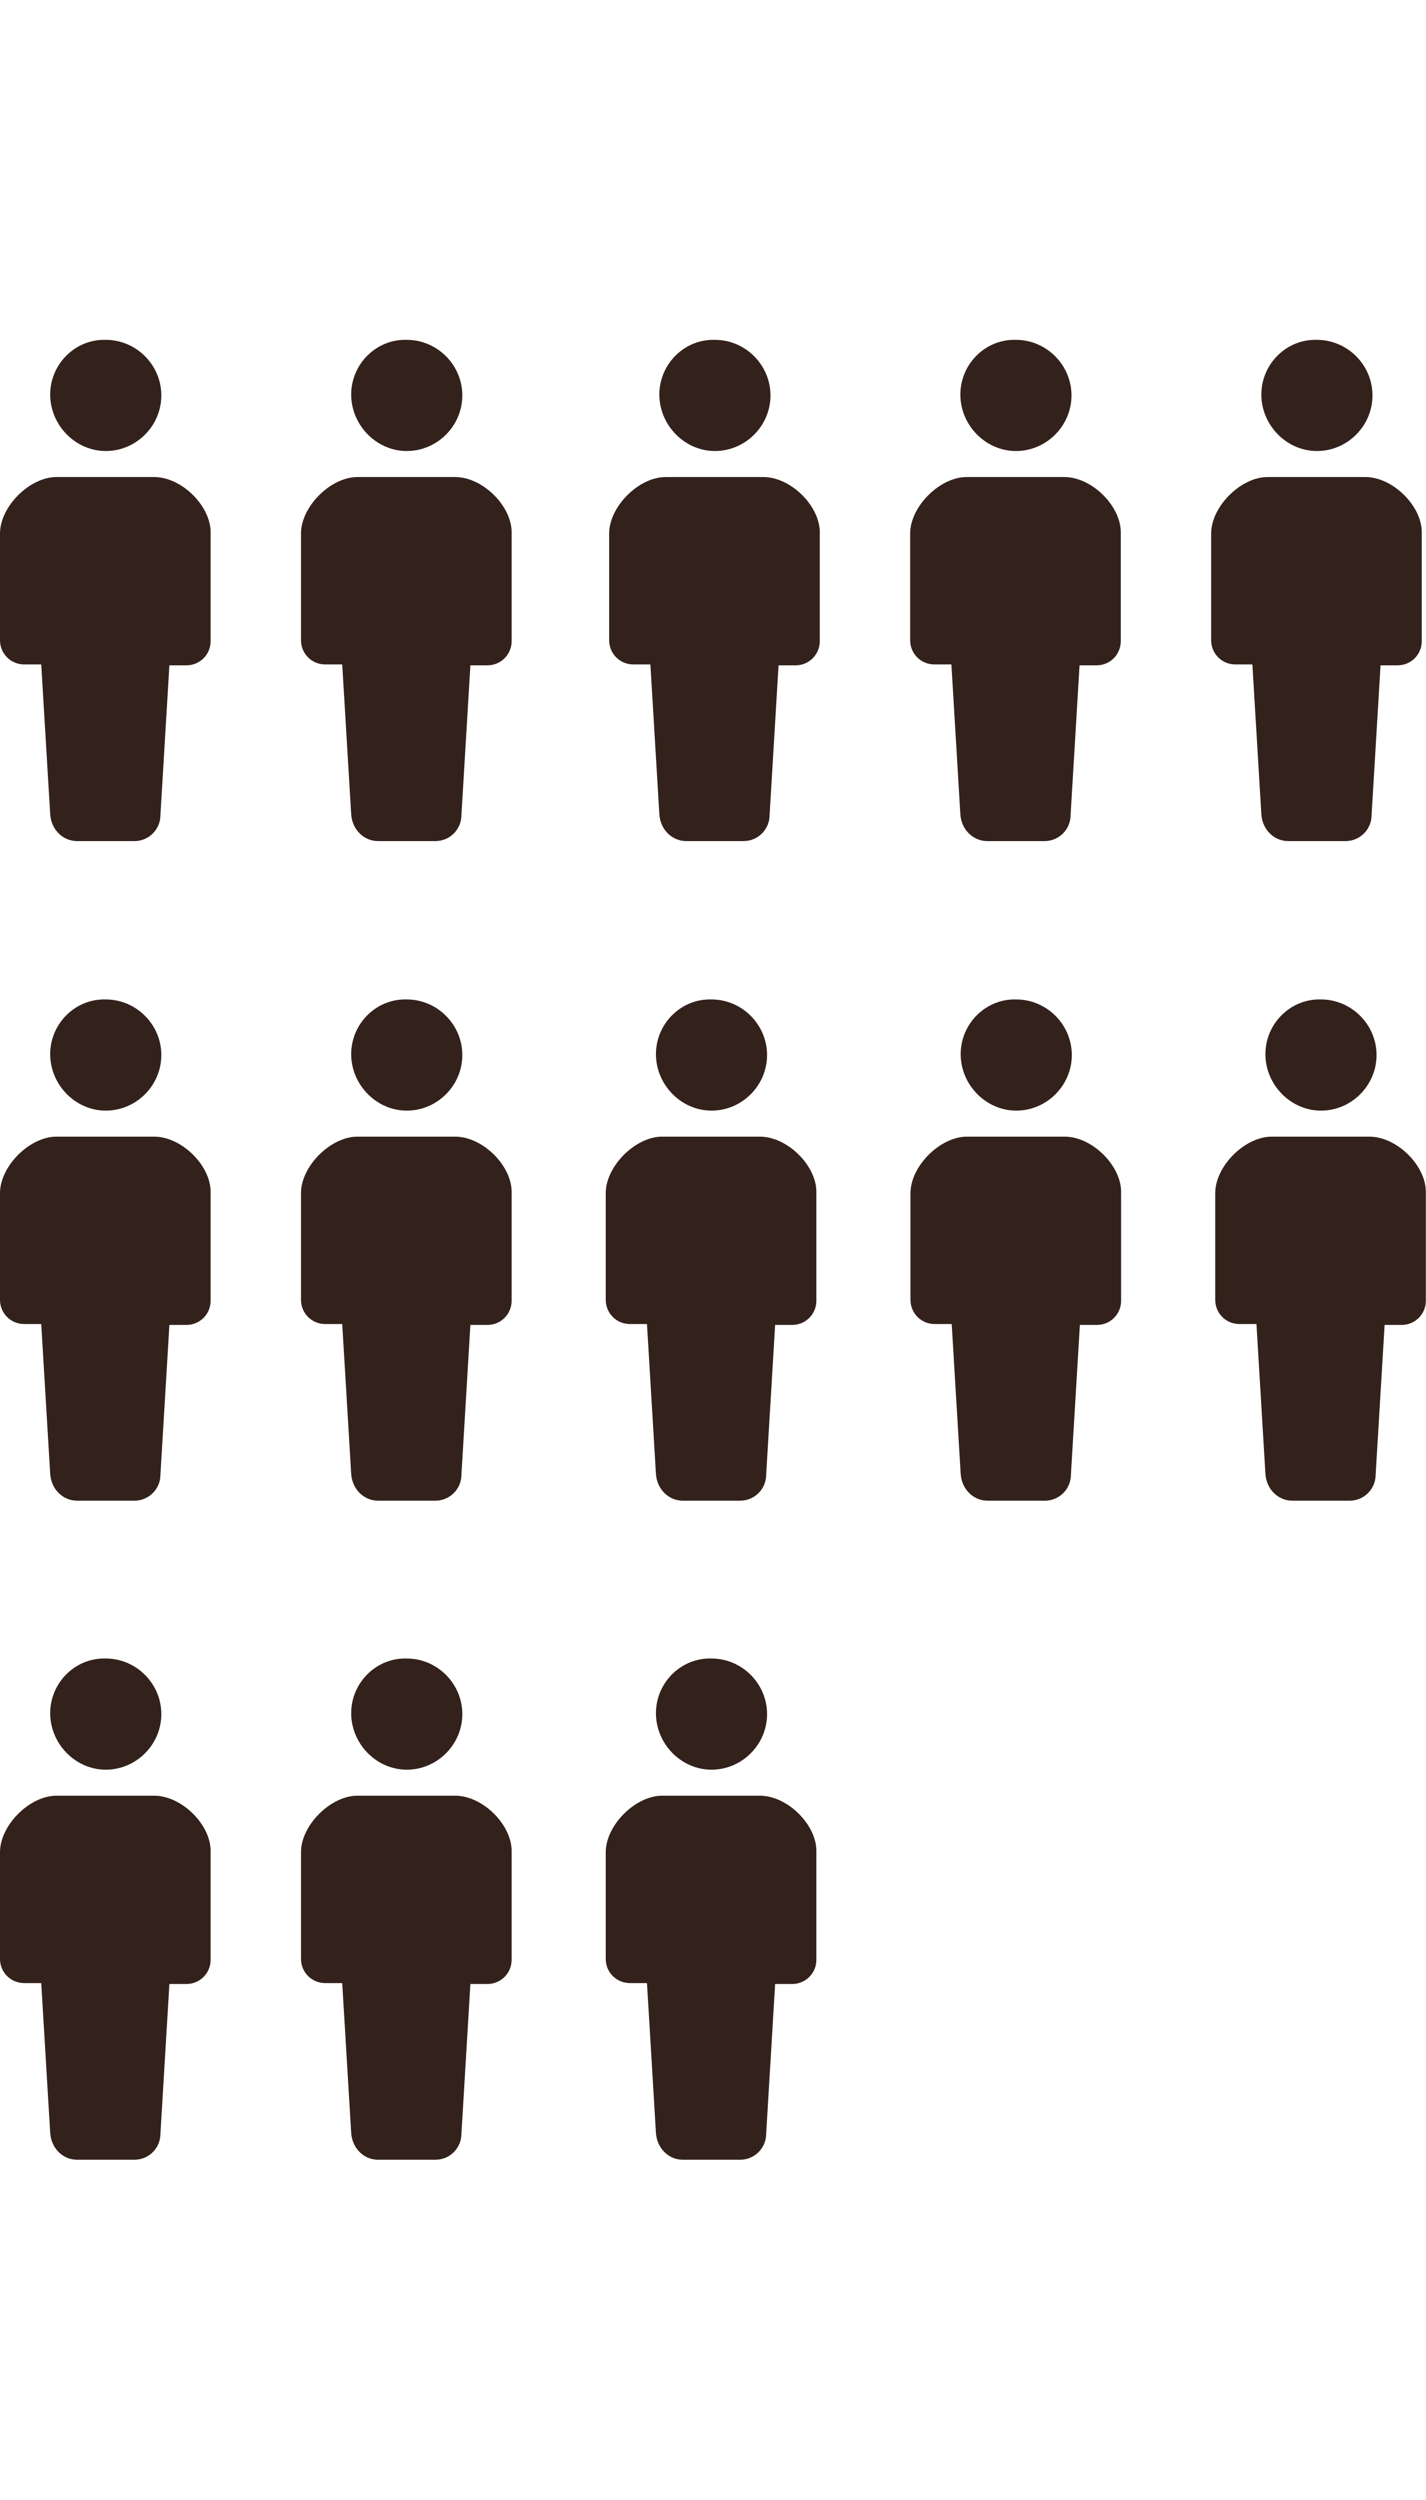
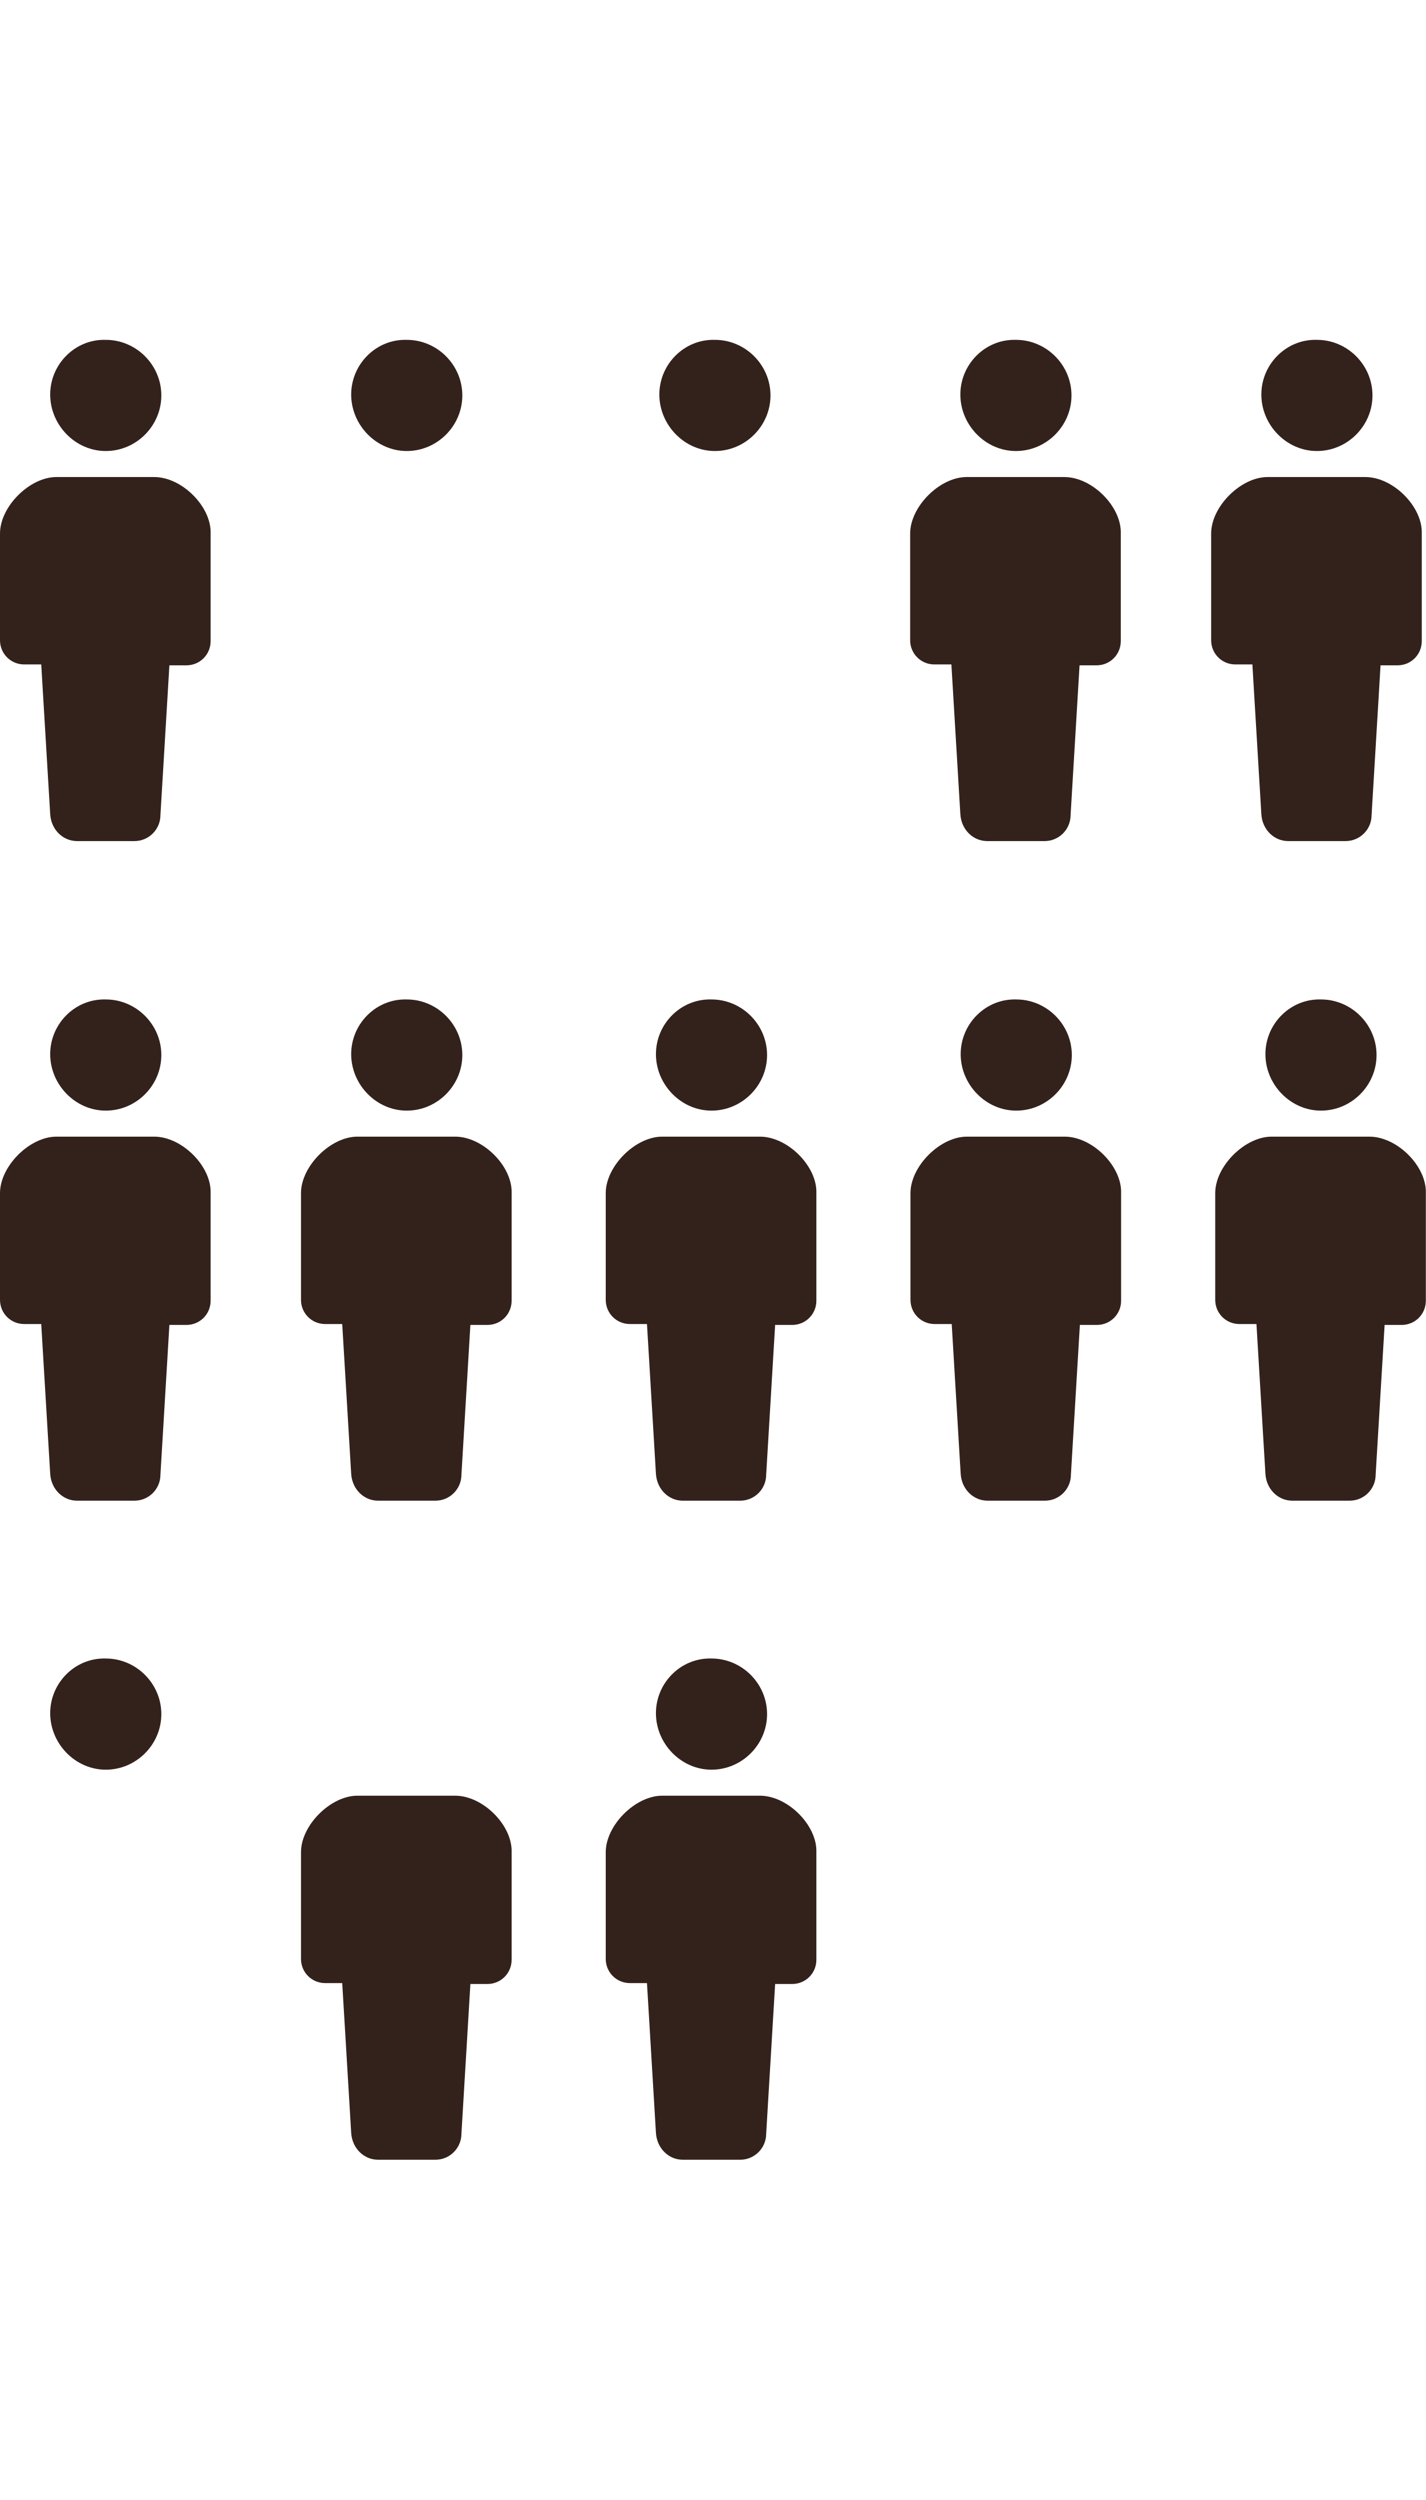
<svg xmlns="http://www.w3.org/2000/svg" version="1.1" id="グループ_3731" x="0px" y="0px" width="159.1px" height="278.8px" viewBox="0 0 159.1 278.8" style="enable-background:new 0 0 159.1 278.8;" xml:space="preserve">
  <style type="text/css">
	.st0{fill:#33221B;}
</style>
  <g id="グループ_3632" transform="translate(0 0)">
    <path id="パス_3365" class="st0" d="M11.8,50.3c3.4,0,6.2-2.8,6.2-6.2c0-3.4-2.8-6.2-6.2-6.2c-3.4-0.1-6.2,2.7-6.2,6.1   S8.4,50.3,11.8,50.3L11.8,50.3z" />
    <path id="パス_3366" class="st0" d="M17.2,53.2H6.3c-3,0-6.3,3.3-6.3,6.3v11.9c0,1.5,1.2,2.7,2.7,2.7h1.9l1,16.7   c0.1,1.7,1.4,3,3,3l0,0H15c1.6,0,2.9-1.3,2.9-2.9l1-16.7h1.9c1.5,0,2.7-1.2,2.7-2.7v-12C23.6,56.5,20.3,53.2,17.2,53.2z" />
  </g>
  <g id="グループ_3633" transform="translate(33.582 0)">
    <path id="パス_3365-2" class="st0" d="M11.8,50.3c3.4,0,6.2-2.8,6.2-6.2c0-3.4-2.8-6.2-6.2-6.2c-3.4-0.1-6.2,2.7-6.2,6.1   S8.4,50.3,11.8,50.3L11.8,50.3z" />
-     <path id="パス_3366-2" class="st0" d="M17.2,53.2H6.3c-3,0-6.3,3.3-6.3,6.3v11.9c0,1.5,1.2,2.7,2.7,2.7h1.9l1,16.7   c0.1,1.7,1.4,3,3,3l0,0H15c1.6,0,2.9-1.3,2.9-2.9l1-16.7h1.9c1.5,0,2.7-1.2,2.7-2.7v-12C23.6,56.5,20.3,53.2,17.2,53.2z" />
  </g>
  <g id="グループ_3634" transform="translate(67.964 0)">
-     <path id="パス_3365-3" class="st0" d="M11.8,50.3c3.4,0,6.2-2.8,6.2-6.2c0-3.4-2.8-6.2-6.2-6.2c-3.4-0.1-6.2,2.7-6.2,6.1   S8.4,50.3,11.8,50.3L11.8,50.3z" />
-     <path id="パス_3366-3" class="st0" d="M17.2,53.2H6.3c-3,0-6.3,3.3-6.3,6.3v11.9c0,1.5,1.2,2.7,2.7,2.7h1.9l1,16.7   c0.1,1.7,1.4,3,3,3l0,0H15c1.6,0,2.9-1.3,2.9-2.9l1-16.7h1.9c1.5,0,2.7-1.2,2.7-2.7v-12C23.6,56.5,20.3,53.2,17.2,53.2z" />
+     <path id="パス_3365-3" class="st0" d="M11.8,50.3c3.4,0,6.2-2.8,6.2-6.2c0-3.4-2.8-6.2-6.2-6.2c-3.4-0.1-6.2,2.7-6.2,6.1   S8.4,50.3,11.8,50.3z" />
  </g>
  <g id="グループ_3635" transform="translate(101.547 0)">
    <path id="パス_3365-4" class="st0" d="M11.8,50.3c3.4,0,6.2-2.8,6.2-6.2c0-3.4-2.8-6.2-6.2-6.2c-3.4-0.1-6.2,2.7-6.2,6.1   S8.4,50.3,11.8,50.3L11.8,50.3z" />
    <path id="パス_3366-4" class="st0" d="M17.2,53.2H6.3c-3,0-6.3,3.3-6.3,6.3v11.9c0,1.5,1.2,2.7,2.7,2.7h1.9l1,16.7   c0.1,1.7,1.4,3,3,3l0,0H15c1.6,0,2.9-1.3,2.9-2.9l1-16.7h1.9c1.5,0,2.7-1.2,2.7-2.7v-12C23.6,56.5,20.3,53.2,17.2,53.2z" />
  </g>
  <g id="グループ_3636" transform="translate(135.129 0)">
    <path id="パス_3365-5" class="st0" d="M11.8,50.3c3.4,0,6.2-2.8,6.2-6.2c0-3.4-2.8-6.2-6.2-6.2c-3.4-0.1-6.2,2.7-6.2,6.1   S8.4,50.3,11.8,50.3L11.8,50.3z" />
    <path id="パス_3366-5" class="st0" d="M17.2,53.2H6.3c-3,0-6.3,3.3-6.3,6.3v11.9c0,1.5,1.2,2.7,2.7,2.7h1.9l1,16.7   c0.1,1.7,1.4,3,3,3l0,0H15c1.6,0,2.9-1.3,2.9-2.9l1-16.7h1.9c1.5,0,2.7-1.2,2.7-2.7v-12C23.6,56.5,20.3,53.2,17.2,53.2z" />
  </g>
  <g id="グループ_3637" transform="translate(0 73.561)">
    <path id="パス_3365-6" class="st0" d="M11.8,50.3c3.4,0,6.2-2.8,6.2-6.2c0-3.4-2.8-6.2-6.2-6.2c-3.4-0.1-6.2,2.7-6.2,6.1   S8.4,50.3,11.8,50.3L11.8,50.3z" />
    <path id="パス_3366-6" class="st0" d="M17.2,53.2H6.3c-3,0-6.3,3.3-6.3,6.3v11.9c0,1.5,1.2,2.7,2.7,2.7h1.9l1,16.7   c0.1,1.7,1.4,3,3,3l0,0H15c1.6,0,2.9-1.3,2.9-2.9l1-16.7h1.9c1.5,0,2.7-1.2,2.7-2.7v-12C23.6,56.5,20.3,53.2,17.2,53.2z" />
  </g>
  <g id="グループ_3638" transform="translate(33.582 73.561)">
    <path id="パス_3365-7" class="st0" d="M11.8,50.3c3.4,0,6.2-2.8,6.2-6.2c0-3.4-2.8-6.2-6.2-6.2c-3.4-0.1-6.2,2.7-6.2,6.1   S8.4,50.3,11.8,50.3L11.8,50.3z" />
    <path id="パス_3366-7" class="st0" d="M17.2,53.2H6.3c-3,0-6.3,3.3-6.3,6.3v11.9c0,1.5,1.2,2.7,2.7,2.7h1.9l1,16.7   c0.1,1.7,1.4,3,3,3l0,0H15c1.6,0,2.9-1.3,2.9-2.9l1-16.7h1.9c1.5,0,2.7-1.2,2.7-2.7v-12C23.6,56.5,20.3,53.2,17.2,53.2z" />
  </g>
  <g id="グループ_3714" transform="translate(67.583 73.561)">
    <path id="パス_3365-8" class="st0" d="M11.8,50.3c3.4,0,6.2-2.8,6.2-6.2c0-3.4-2.8-6.2-6.2-6.2c-3.4-0.1-6.2,2.7-6.2,6.1   S8.4,50.3,11.8,50.3L11.8,50.3z" />
    <path id="パス_3366-8" class="st0" d="M17.2,53.2H6.3c-3,0-6.3,3.3-6.3,6.3v11.9c0,1.5,1.2,2.7,2.7,2.7h1.9l1,16.7   c0.1,1.7,1.4,3,3,3l0,0H15c1.6,0,2.9-1.3,2.9-2.9l1-16.7h1.9c1.5,0,2.7-1.2,2.7-2.7v-12C23.6,56.5,20.3,53.2,17.2,53.2z" />
  </g>
  <g id="グループ_3740" transform="translate(101.583 73.561)">
    <path id="パス_3365-9" class="st0" d="M11.8,50.3c3.4,0,6.2-2.8,6.2-6.2c0-3.4-2.8-6.2-6.2-6.2c-3.4-0.1-6.2,2.7-6.2,6.1   S8.4,50.3,11.8,50.3L11.8,50.3z" />
    <path id="パス_3366-9" class="st0" d="M17.2,53.2H6.3c-3,0-6.3,3.3-6.3,6.3v11.9c0,1.5,1.2,2.7,2.7,2.7h1.9l1,16.7   c0.1,1.7,1.4,3,3,3l0,0H15c1.6,0,2.9-1.3,2.9-2.9l1-16.7h1.9c1.5,0,2.7-1.2,2.7-2.7v-12C23.6,56.5,20.3,53.2,17.2,53.2z" />
  </g>
  <g id="グループ_3741" transform="translate(135.583 73.561)">
    <path id="パス_3365-10" class="st0" d="M11.8,50.3c3.4,0,6.2-2.8,6.2-6.2c0-3.4-2.8-6.2-6.2-6.2c-3.4-0.1-6.2,2.7-6.2,6.1   S8.4,50.3,11.8,50.3L11.8,50.3z" />
    <path id="パス_3366-10" class="st0" d="M17.2,53.2H6.3c-3,0-6.3,3.3-6.3,6.3v11.9c0,1.5,1.2,2.7,2.7,2.7h1.9l1,16.7   c0.1,1.7,1.4,3,3,3l0,0H15c1.6,0,2.9-1.3,2.9-2.9l1-16.7h1.9c1.5,0,2.7-1.2,2.7-2.7v-12C23.6,56.5,20.3,53.2,17.2,53.2z" />
  </g>
  <g id="グループ_3637_1_" transform="translate(0 73.561)">
    <path id="パス_3365-6_1_" class="st0" d="M11.8,123.8c3.4,0,6.2-2.8,6.2-6.2s-2.8-6.2-6.2-6.2c-3.4-0.1-6.2,2.7-6.2,6.1   S8.4,123.8,11.8,123.8L11.8,123.8z" />
-     <path id="パス_3366-6_1_" class="st0" d="M17.2,126.7H6.3c-3,0-6.3,3.3-6.3,6.3v11.9c0,1.5,1.2,2.7,2.7,2.7h1.9l1,16.7   c0.1,1.7,1.4,3,3,3l0,0H15c1.6,0,2.9-1.3,2.9-2.9l1-16.7h1.9c1.5,0,2.7-1.2,2.7-2.7v-12C23.6,130,20.3,126.7,17.2,126.7z" />
  </g>
  <g id="グループ_3638_1_" transform="translate(33.582 73.561)">
-     <path id="パス_3365-7_1_" class="st0" d="M11.8,123.8c3.4,0,6.2-2.8,6.2-6.2s-2.8-6.2-6.2-6.2c-3.4-0.1-6.2,2.7-6.2,6.1   S8.4,123.8,11.8,123.8L11.8,123.8z" />
    <path id="パス_3366-7_1_" class="st0" d="M17.2,126.7H6.3c-3,0-6.3,3.3-6.3,6.3v11.9c0,1.5,1.2,2.7,2.7,2.7h1.9l1,16.7   c0.1,1.7,1.4,3,3,3l0,0H15c1.6,0,2.9-1.3,2.9-2.9l1-16.7h1.9c1.5,0,2.7-1.2,2.7-2.7v-12C23.6,130,20.3,126.7,17.2,126.7z" />
  </g>
  <g id="グループ_3714_1_" transform="translate(67.583 73.561)">
    <path id="パス_3365-8_1_" class="st0" d="M11.8,123.8c3.4,0,6.2-2.8,6.2-6.2s-2.8-6.2-6.2-6.2c-3.4-0.1-6.2,2.7-6.2,6.1   S8.4,123.8,11.8,123.8L11.8,123.8z" />
    <path id="パス_3366-8_1_" class="st0" d="M17.2,126.7H6.3c-3,0-6.3,3.3-6.3,6.3v11.9c0,1.5,1.2,2.7,2.7,2.7h1.9l1,16.7   c0.1,1.7,1.4,3,3,3l0,0H15c1.6,0,2.9-1.3,2.9-2.9l1-16.7h1.9c1.5,0,2.7-1.2,2.7-2.7v-12C23.6,130,20.3,126.7,17.2,126.7z" />
  </g>
</svg>